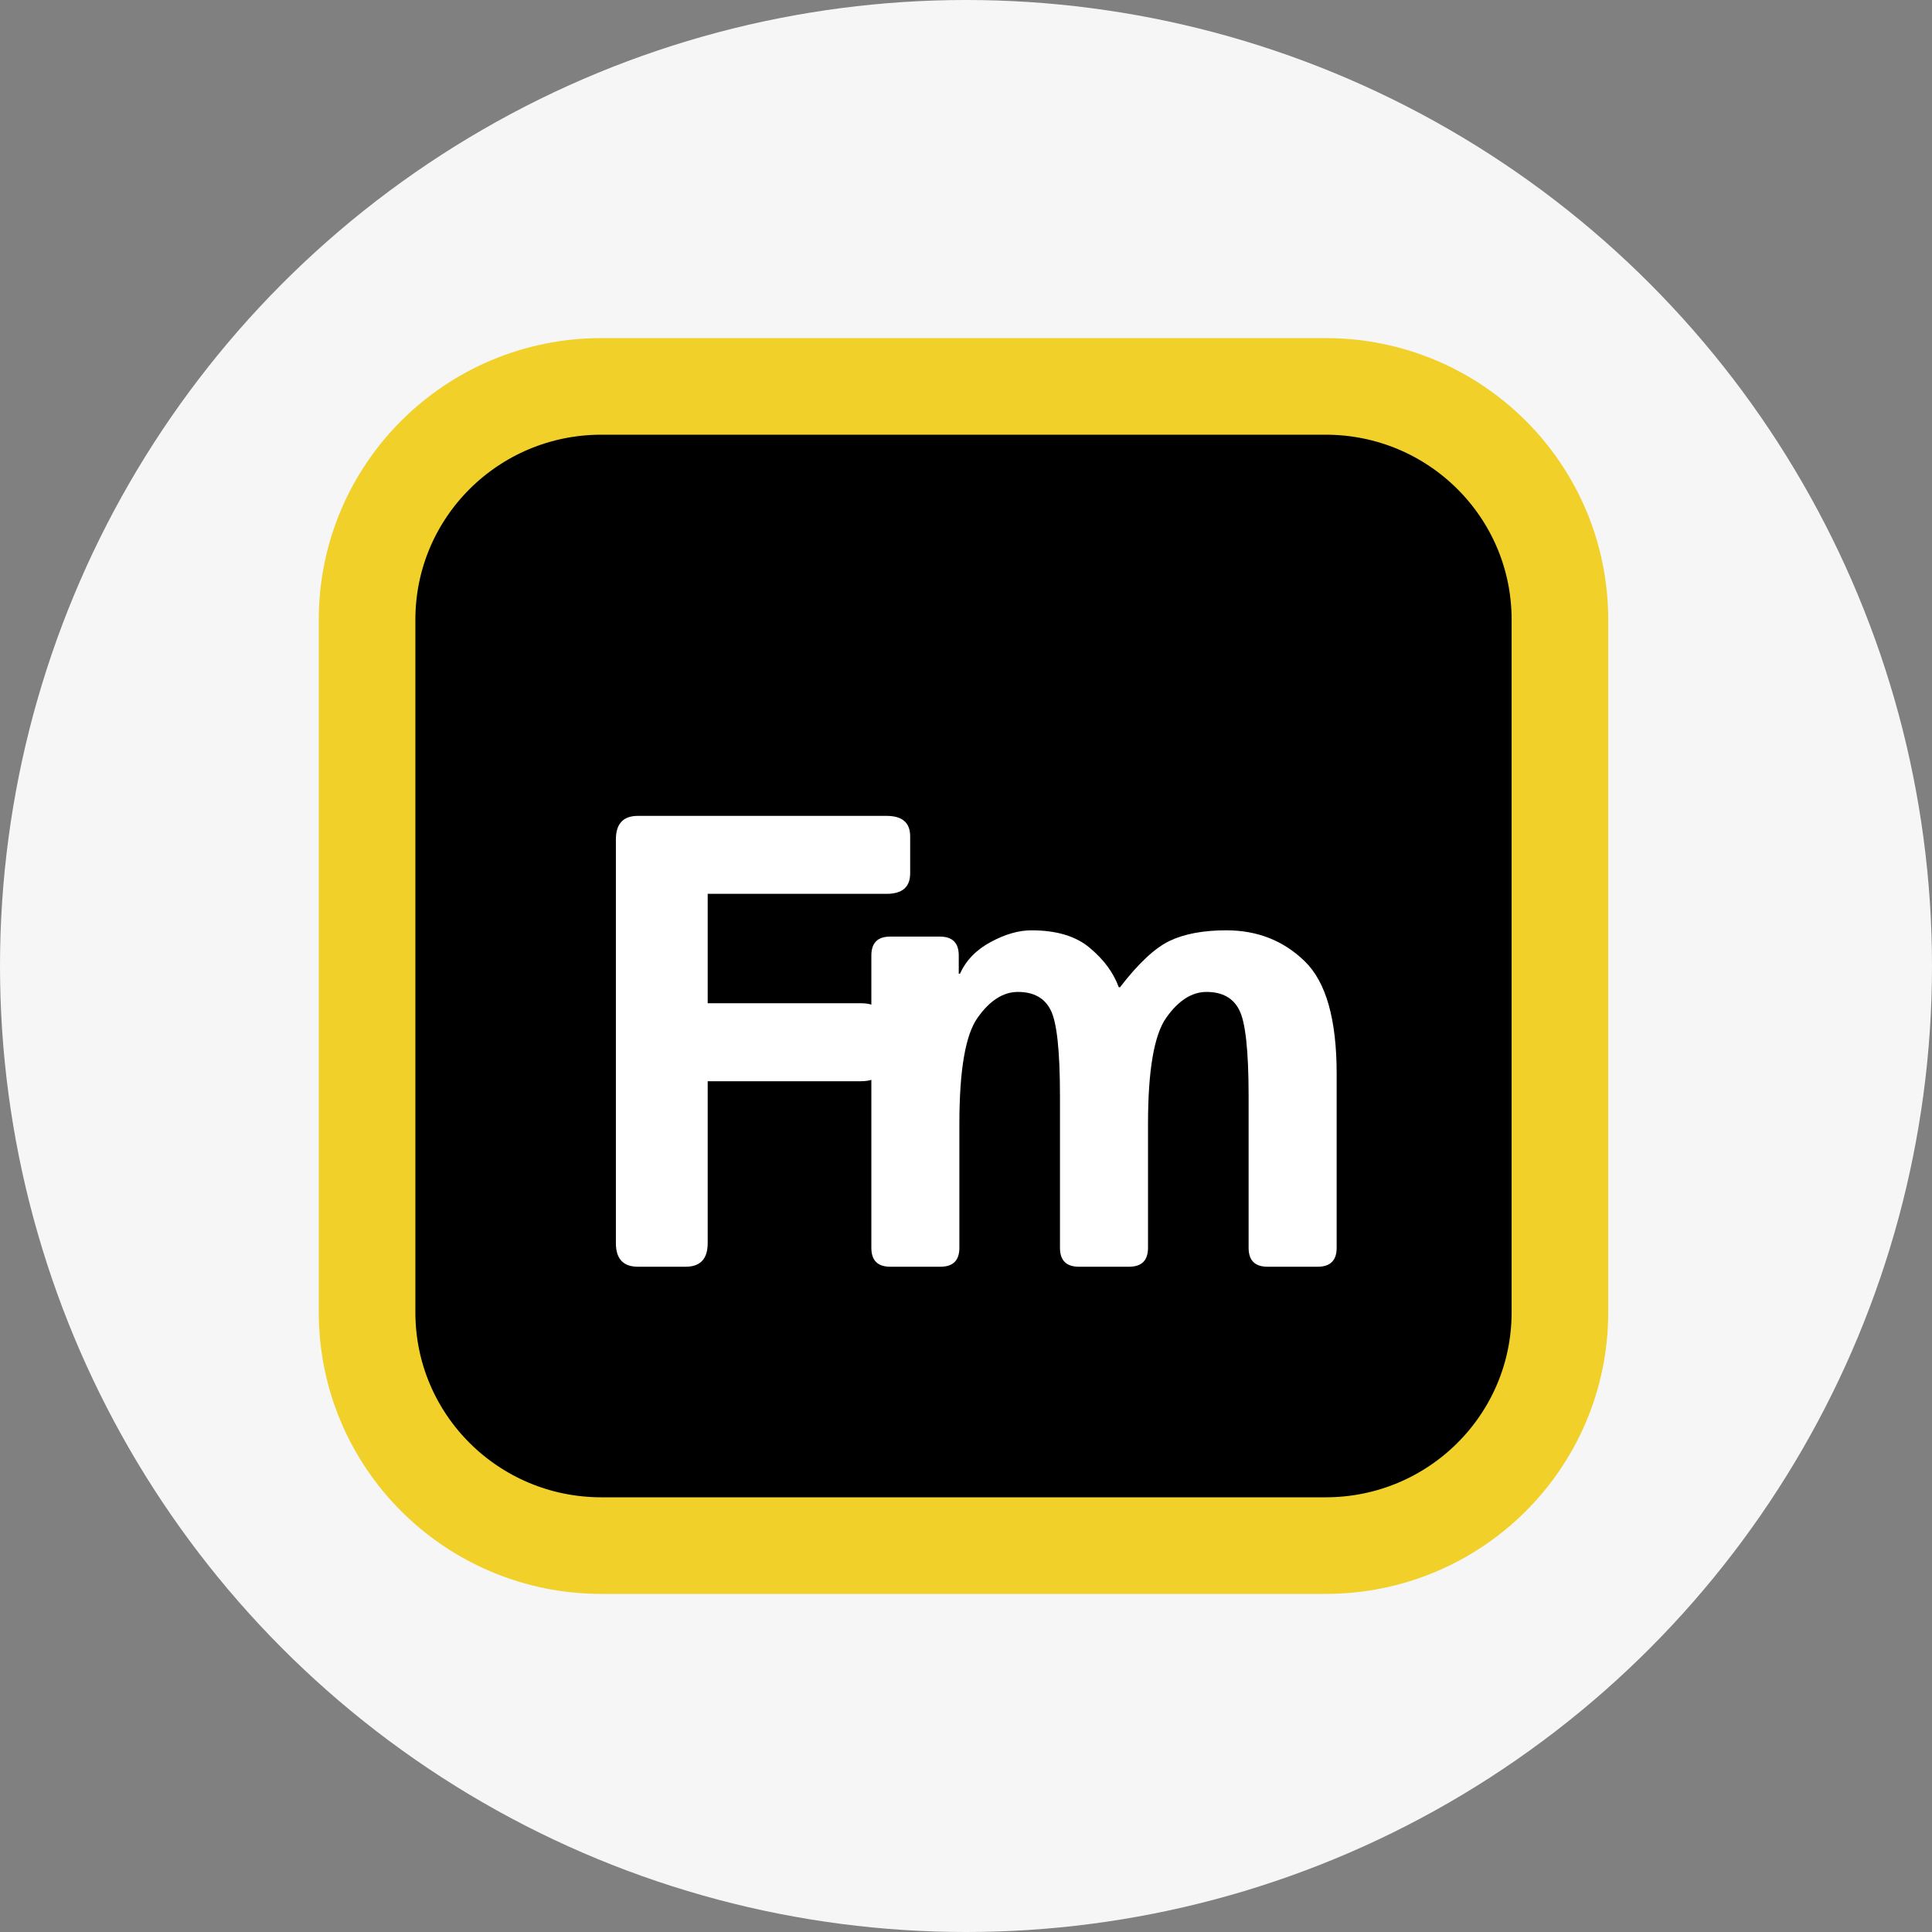
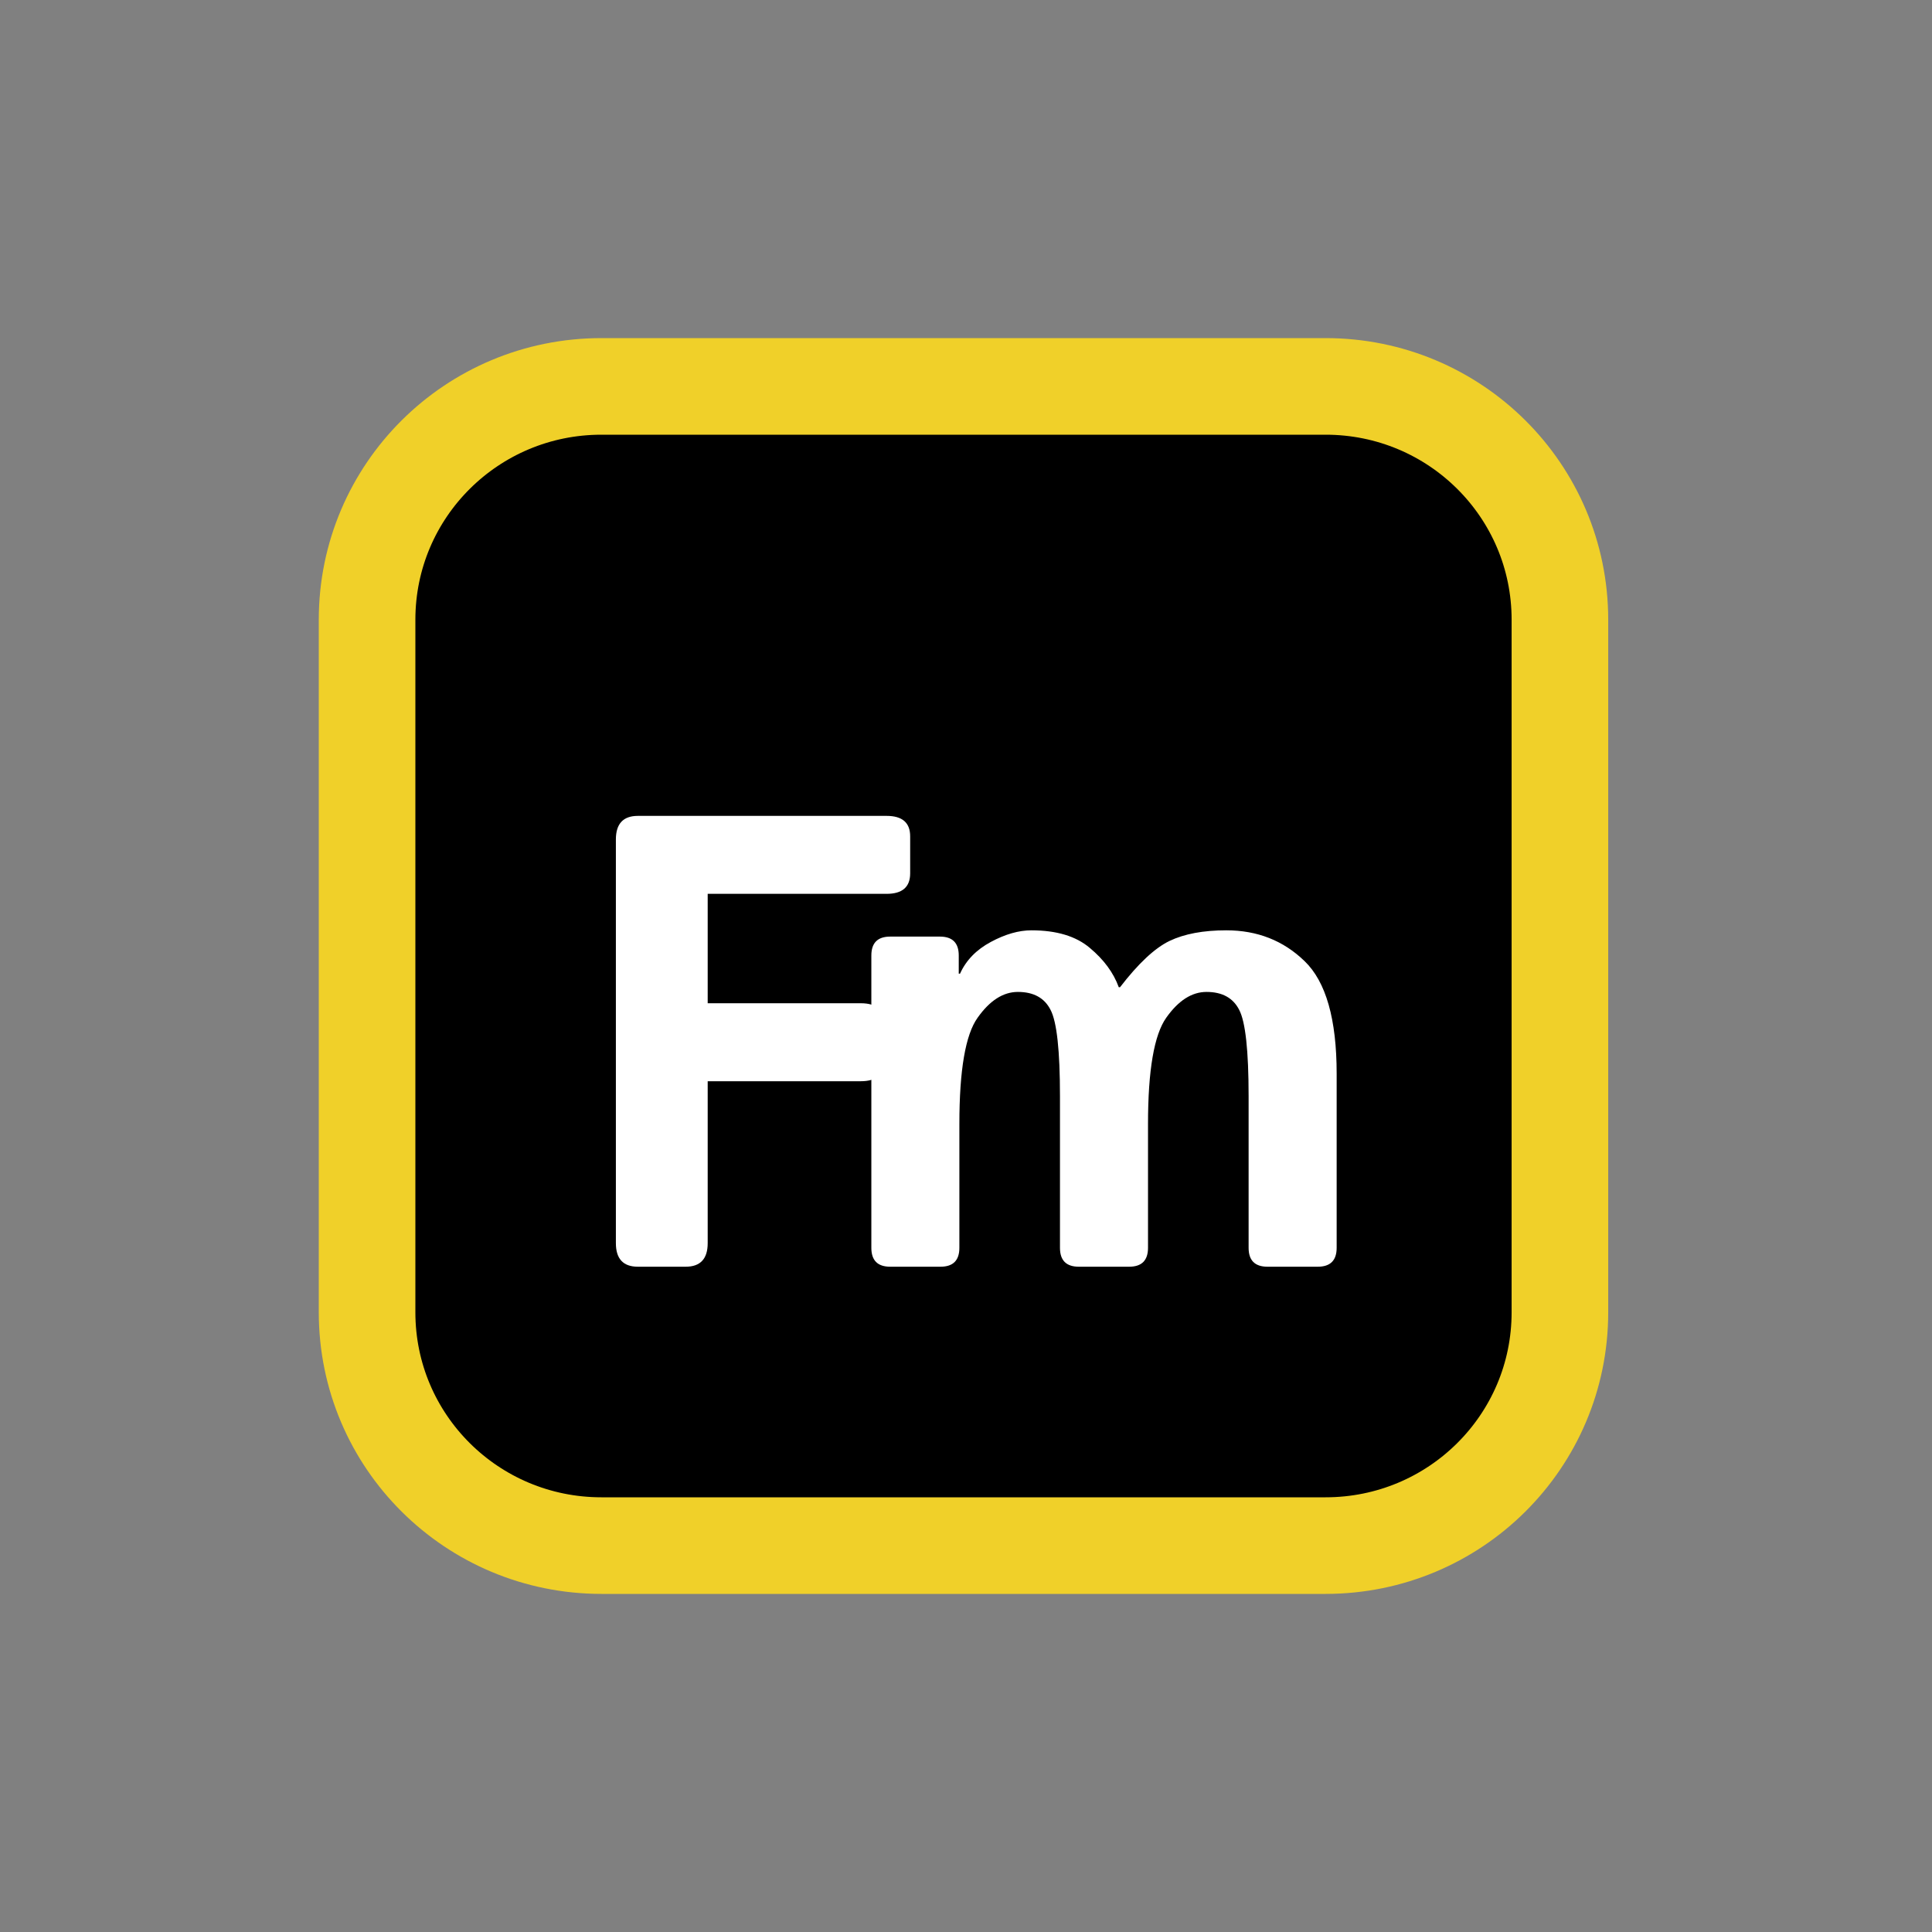
<svg xmlns="http://www.w3.org/2000/svg" width="100" height="100" viewBox="0 0 100 100" fill="none">
  <rect x="0" y="0" width="100" height="100" fill="#808080" stroke="none" />
-   <circle cx="50" cy="50" r="50" fill="#F6F6F6" />
  <path d="M68.612 20H31.129C24.433 20 19 25.391 19 32.076V67.924C19 74.609 24.433 80 31.129 80H68.612C75.309 80 80.741 74.609 80.741 67.924V32.076C80.741 25.391 75.309 20 68.612 20Z" fill="black" stroke="#F0D029" stroke-width="5" />
  <path d="M33.017 65.565C32.258 65.565 31.878 65.158 31.878 64.344V43.45C31.878 42.636 32.258 42.23 33.017 42.23H45.889C46.703 42.23 47.11 42.582 47.11 43.287V45.207C47.11 45.913 46.703 46.265 45.889 46.265H36.63V51.928H44.555C45.368 51.928 45.775 52.281 45.775 52.986V54.906C45.775 55.611 45.368 55.964 44.555 55.964H36.63V64.344C36.63 65.158 36.25 65.565 35.491 65.565H33.017Z" fill="white" />
  <path d="M46.077 65.565C45.426 65.565 45.101 65.239 45.101 64.588V49.455C45.101 48.804 45.426 48.478 46.077 48.478H48.648C49.299 48.478 49.625 48.804 49.625 49.455V50.398H49.69C50.004 49.704 50.536 49.156 51.285 48.755C52.033 48.353 52.733 48.153 53.384 48.153C54.685 48.153 55.694 48.457 56.41 49.064C57.137 49.672 57.636 50.35 57.907 51.098H57.973C58.916 49.872 59.768 49.075 60.528 48.706C61.298 48.337 62.279 48.153 63.473 48.153C65.078 48.153 66.429 48.684 67.525 49.748C68.631 50.811 69.185 52.753 69.185 55.573V64.588C69.185 65.239 68.859 65.565 68.208 65.565H65.605C64.954 65.565 64.628 65.239 64.628 64.588V56.745C64.628 54.38 64.465 52.888 64.14 52.27C63.825 51.651 63.261 51.342 62.448 51.342C61.688 51.342 60.994 51.787 60.365 52.677C59.736 53.566 59.421 55.4 59.421 58.177V64.588C59.421 65.239 59.095 65.565 58.444 65.565H55.841C55.19 65.565 54.864 65.239 54.864 64.588V56.745C54.864 54.38 54.702 52.888 54.376 52.27C54.062 51.651 53.498 51.342 52.684 51.342C51.925 51.342 51.23 51.787 50.601 52.677C49.972 53.555 49.657 55.389 49.657 58.177V64.588C49.657 65.239 49.332 65.565 48.681 65.565H46.077Z" fill="white" />
</svg>